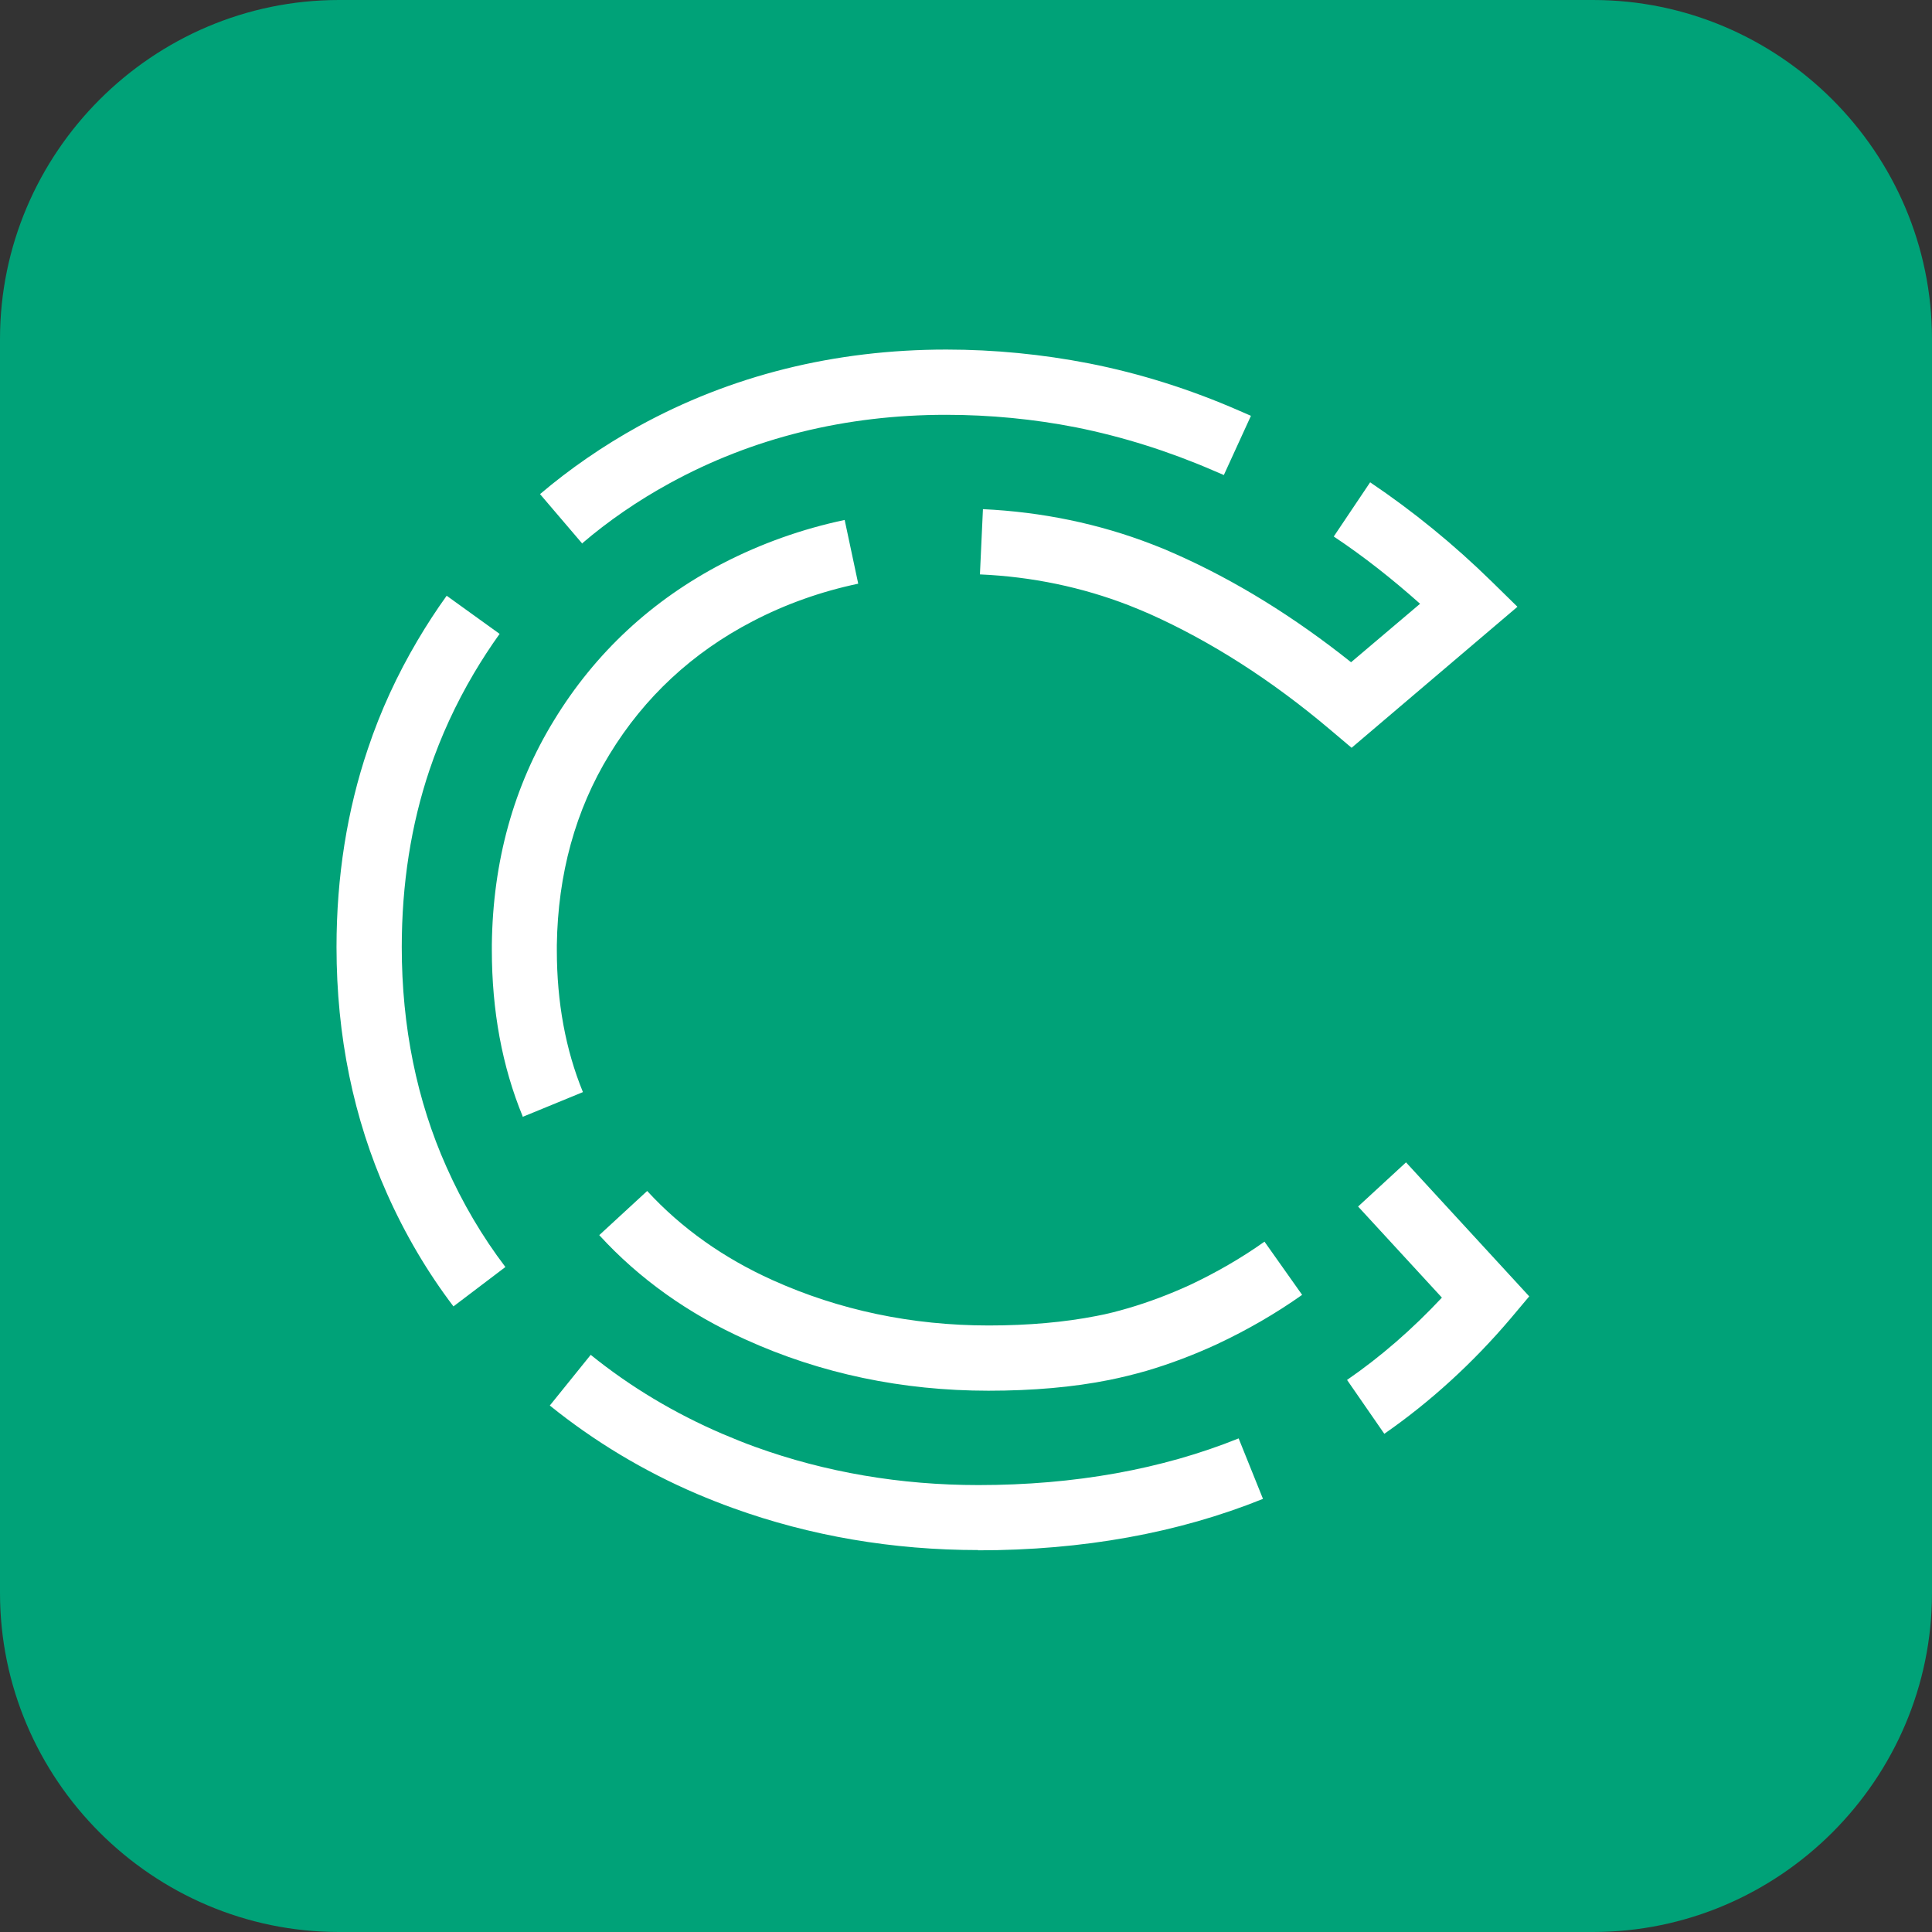
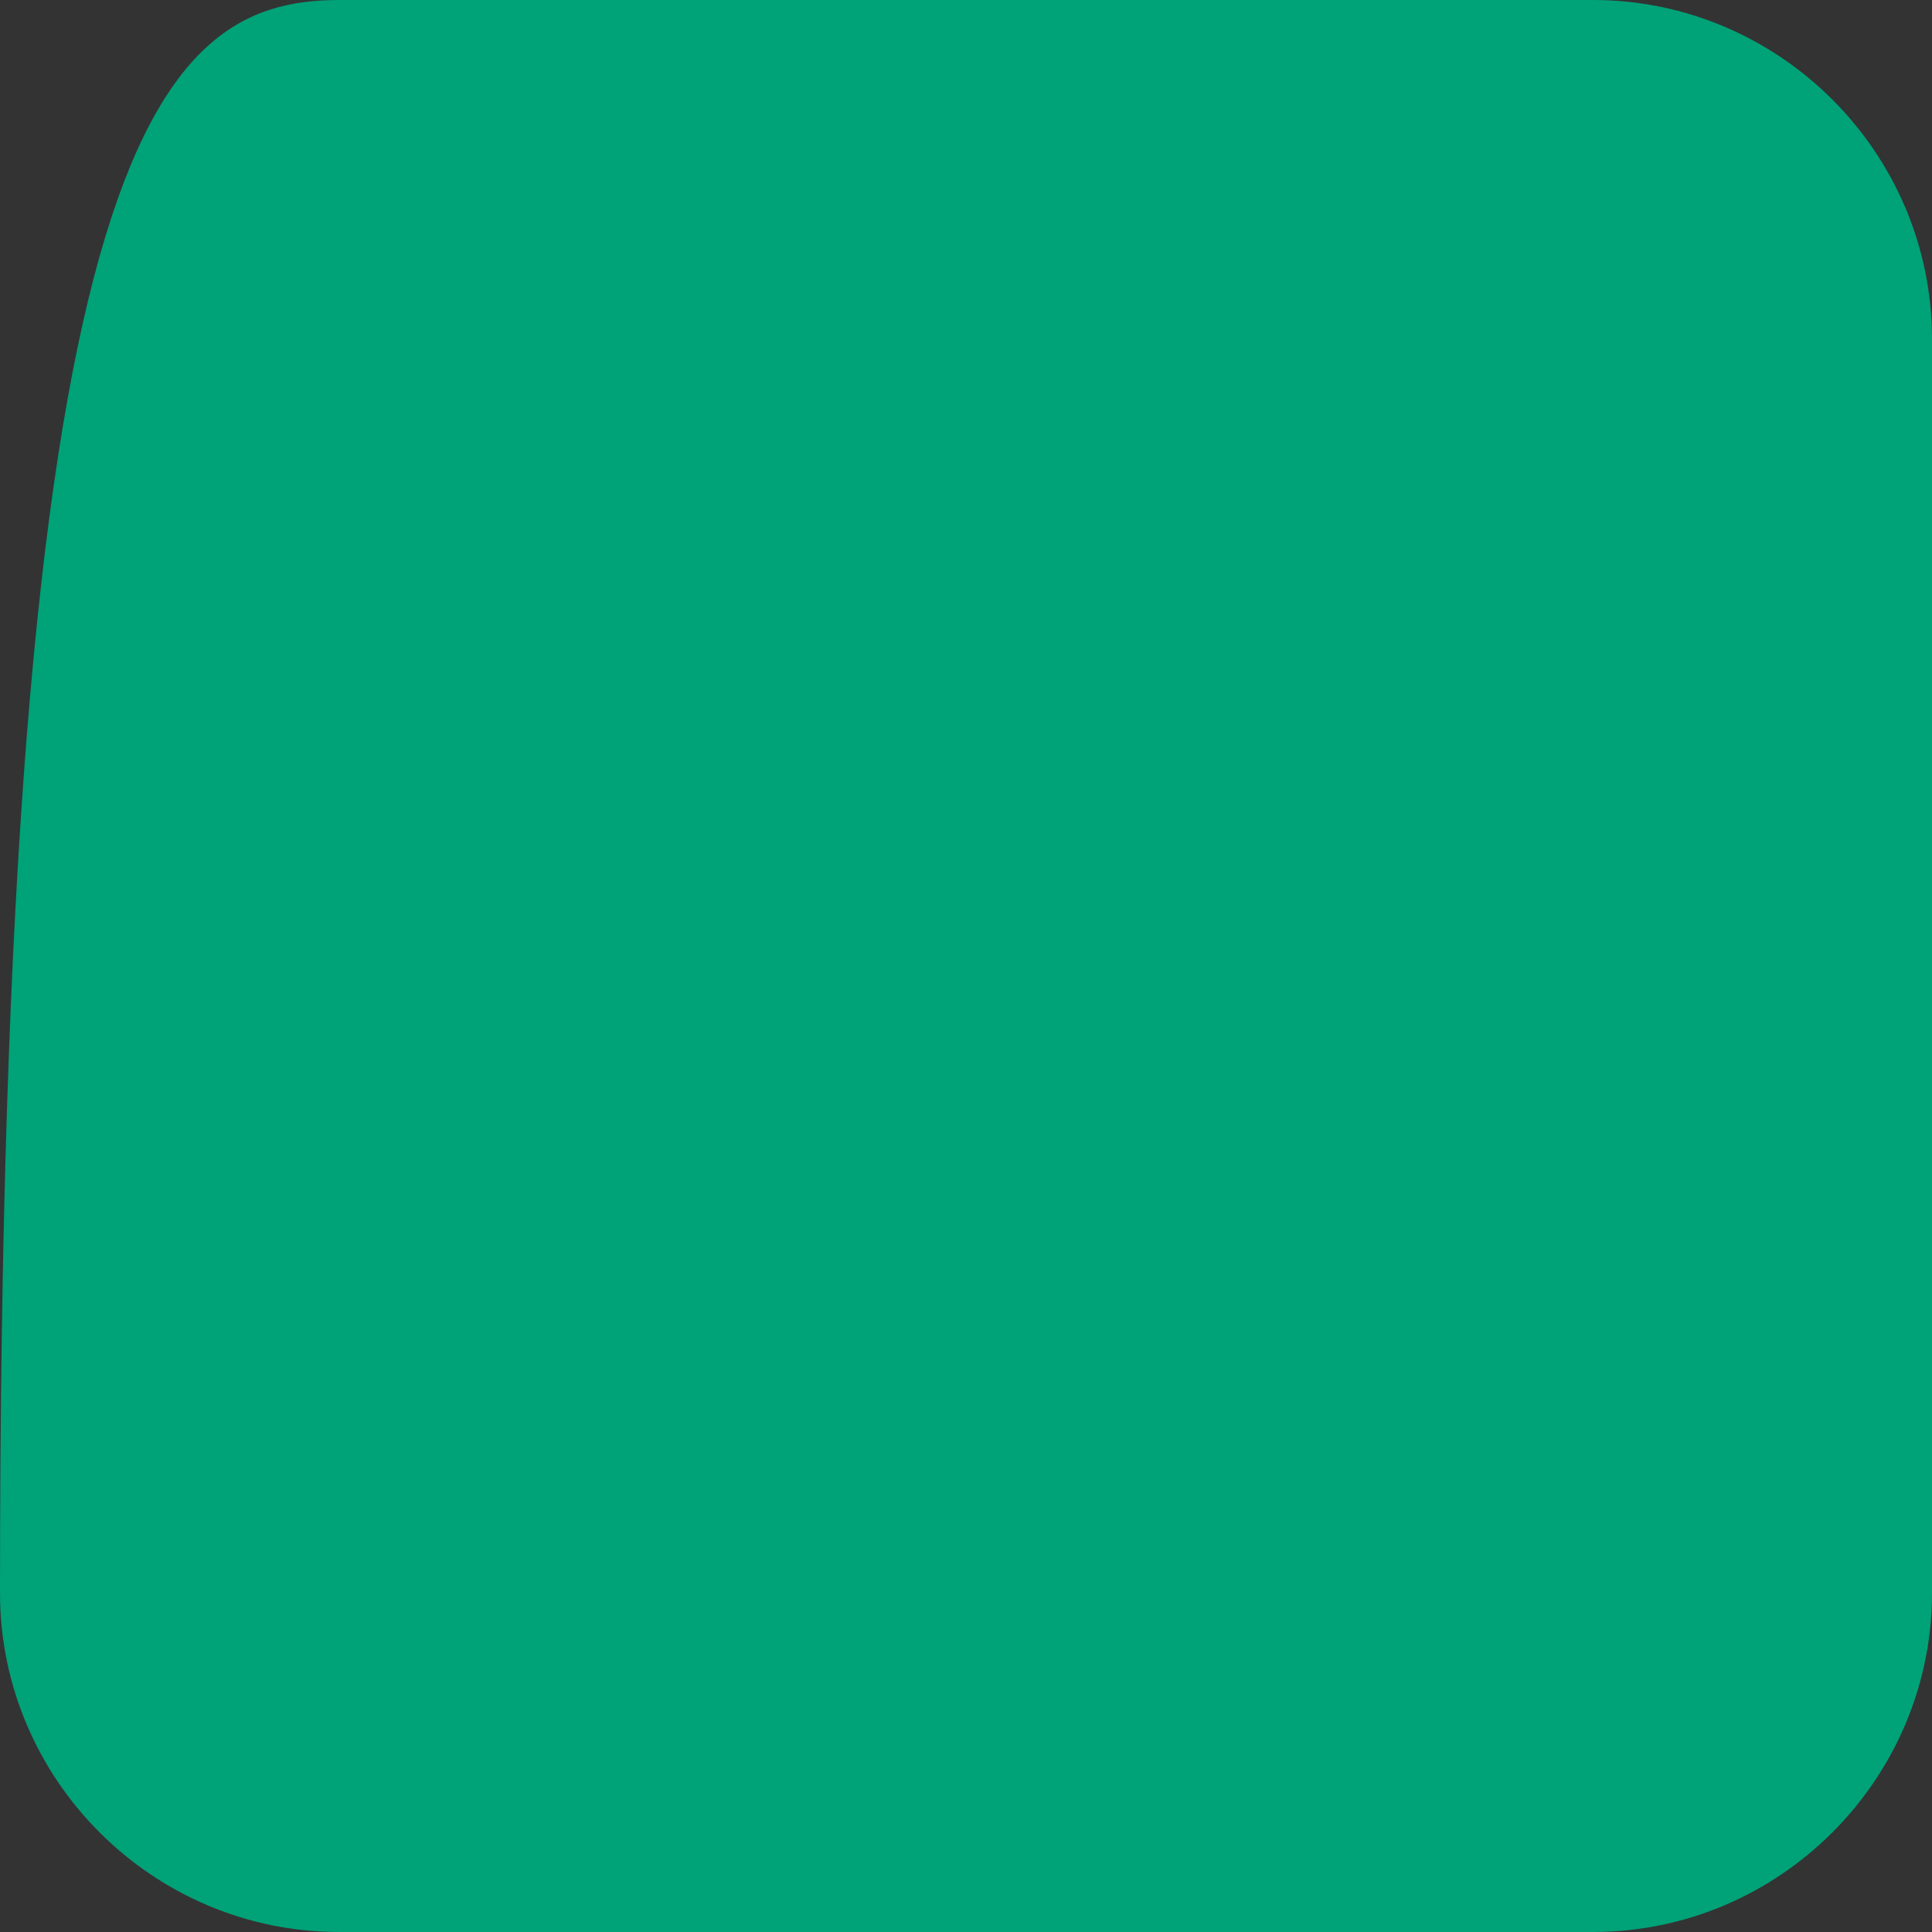
<svg xmlns="http://www.w3.org/2000/svg" id="Ebene_2" data-name="Ebene 2" viewBox="0 0 76.99 76.99">
  <rect x="0" y="0" width="76.99" height="76.99" fill="#333333" stroke="none" />
  <defs>
    <style>
      .cls-1 {
        fill: #00a278;
      }

      .cls-2 {
        fill: #fff;
      }
    </style>
  </defs>
  <g id="Ebene_1-2" data-name="Ebene 1">
    <g>
-       <path class="cls-1" d="M63.48,76.99H13.51c-7.43,0-13.51-6.08-13.51-13.51V13.51C0,6.08,6.08,0,13.51,0h49.97c7.43,0,13.51,6.08,13.51,13.51v49.97c0,7.43-6.08,13.51-13.51,13.51" />
-       <path class="cls-2" d="M23.21,21.67l-1.69-1.98c1.19-1.01,2.51-1.92,3.92-2.7,3.69-2.03,7.82-3.06,12.27-3.06,1.92,0,3.83.19,5.68.55l-.25,1.24.25-1.24c2.04.4,4.06,1.04,6,1.89l.46.2-1.08,2.36-.42-.18c-1.78-.77-3.62-1.35-5.47-1.72-1.68-.33-3.43-.5-5.18-.5-4.01,0-7.72.92-11.02,2.73-1.26.69-2.44,1.5-3.49,2.4M53.85,29.79l-.84-.71c-2.34-1.98-4.77-3.53-7.21-4.62-.27-.12-.55-.23-.82-.34l.47-1.21-.47,1.21c-1.86-.72-3.86-1.14-5.93-1.23l.12-2.6c2.35.11,4.62.58,6.74,1.4.32.12.63.25.94.39,2.37,1.05,4.72,2.5,6.99,4.31l2.75-2.33c-1.1-.98-2.25-1.89-3.44-2.68l1.45-2.16c1.71,1.15,3.34,2.48,4.85,3.96l1.02,1-6.61,5.62ZM20.83,44.49c-.82-1.99-1.23-4.22-1.23-6.63v-.23s1.3.01,1.3.01h-1.3c.04-3.31.87-6.32,2.48-8.94,1.64-2.69,3.91-4.79,6.72-6.25,1.53-.79,3.16-1.37,4.86-1.73l.54,2.54c-1.47.31-2.89.81-4.21,1.5-2.39,1.24-4.31,3.02-5.7,5.3-1.36,2.22-2.06,4.78-2.1,7.6v.21c0,2.07.35,3.97,1.04,5.65l-2.41.99ZM18.07,52.06c-1.04-1.37-1.93-2.88-2.65-4.5-1.33-2.98-2.01-6.28-2.01-9.82,0-2.79.42-5.45,1.25-7.9.5-1.5,1.17-2.95,1.98-4.32.36-.61.75-1.21,1.16-1.78l2.11,1.52c-.36.5-.71,1.04-1.03,1.58-.72,1.22-1.31,2.5-1.76,3.83l-1.21-.41,1.21.41c-.74,2.19-1.11,4.57-1.11,7.07,0,3.17.6,6.12,1.78,8.76.64,1.44,1.43,2.78,2.35,3.99l-2.07,1.57ZM39.39,55.42c-3.43,0-6.69-.68-9.68-2.04-2.27-1.02-4.24-2.42-5.83-4.16l1.91-1.76c1.36,1.48,3.04,2.67,4.99,3.55,2.66,1.2,5.56,1.81,8.62,1.81,1.58,0,3.03-.13,4.3-.38.43-.08.85-.19,1.26-.31l.36,1.26-.36-1.26c.82-.24,1.64-.55,2.45-.92,1.04-.49,2.05-1.07,2.98-1.73l1.5,2.12c-1.06.75-2.19,1.4-3.38,1.96-.93.43-1.88.79-2.83,1.07-.49.14-.98.26-1.47.36-1.44.29-3.06.43-4.82.43M55.16,57.13l-1.48-2.14c1.35-.93,2.61-2.03,3.78-3.28l-3.34-3.63,1.91-1.76,4.91,5.34-.74.88c-1.51,1.78-3.21,3.33-5.04,4.6M38.99,61.77c-3.41,0-6.7-.56-9.77-1.67-.5-.18-.98-.37-1.45-.57-2.13-.91-4.1-2.1-5.86-3.52l1.63-2.02c1.57,1.27,3.34,2.33,5.25,3.15l-.51,1.2.51-1.2c.43.18.86.36,1.31.52,2.79,1.01,5.78,1.52,8.89,1.52,3.83,0,7.32-.63,10.37-1.86l.97,2.41c-3.37,1.36-7.18,2.05-11.35,2.05" />
+       <path class="cls-1" d="M63.48,76.99H13.51c-7.43,0-13.51-6.08-13.51-13.51C0,6.08,6.08,0,13.51,0h49.97c7.43,0,13.51,6.08,13.51,13.51v49.97c0,7.43-6.08,13.51-13.51,13.51" />
    </g>
  </g>
</svg>